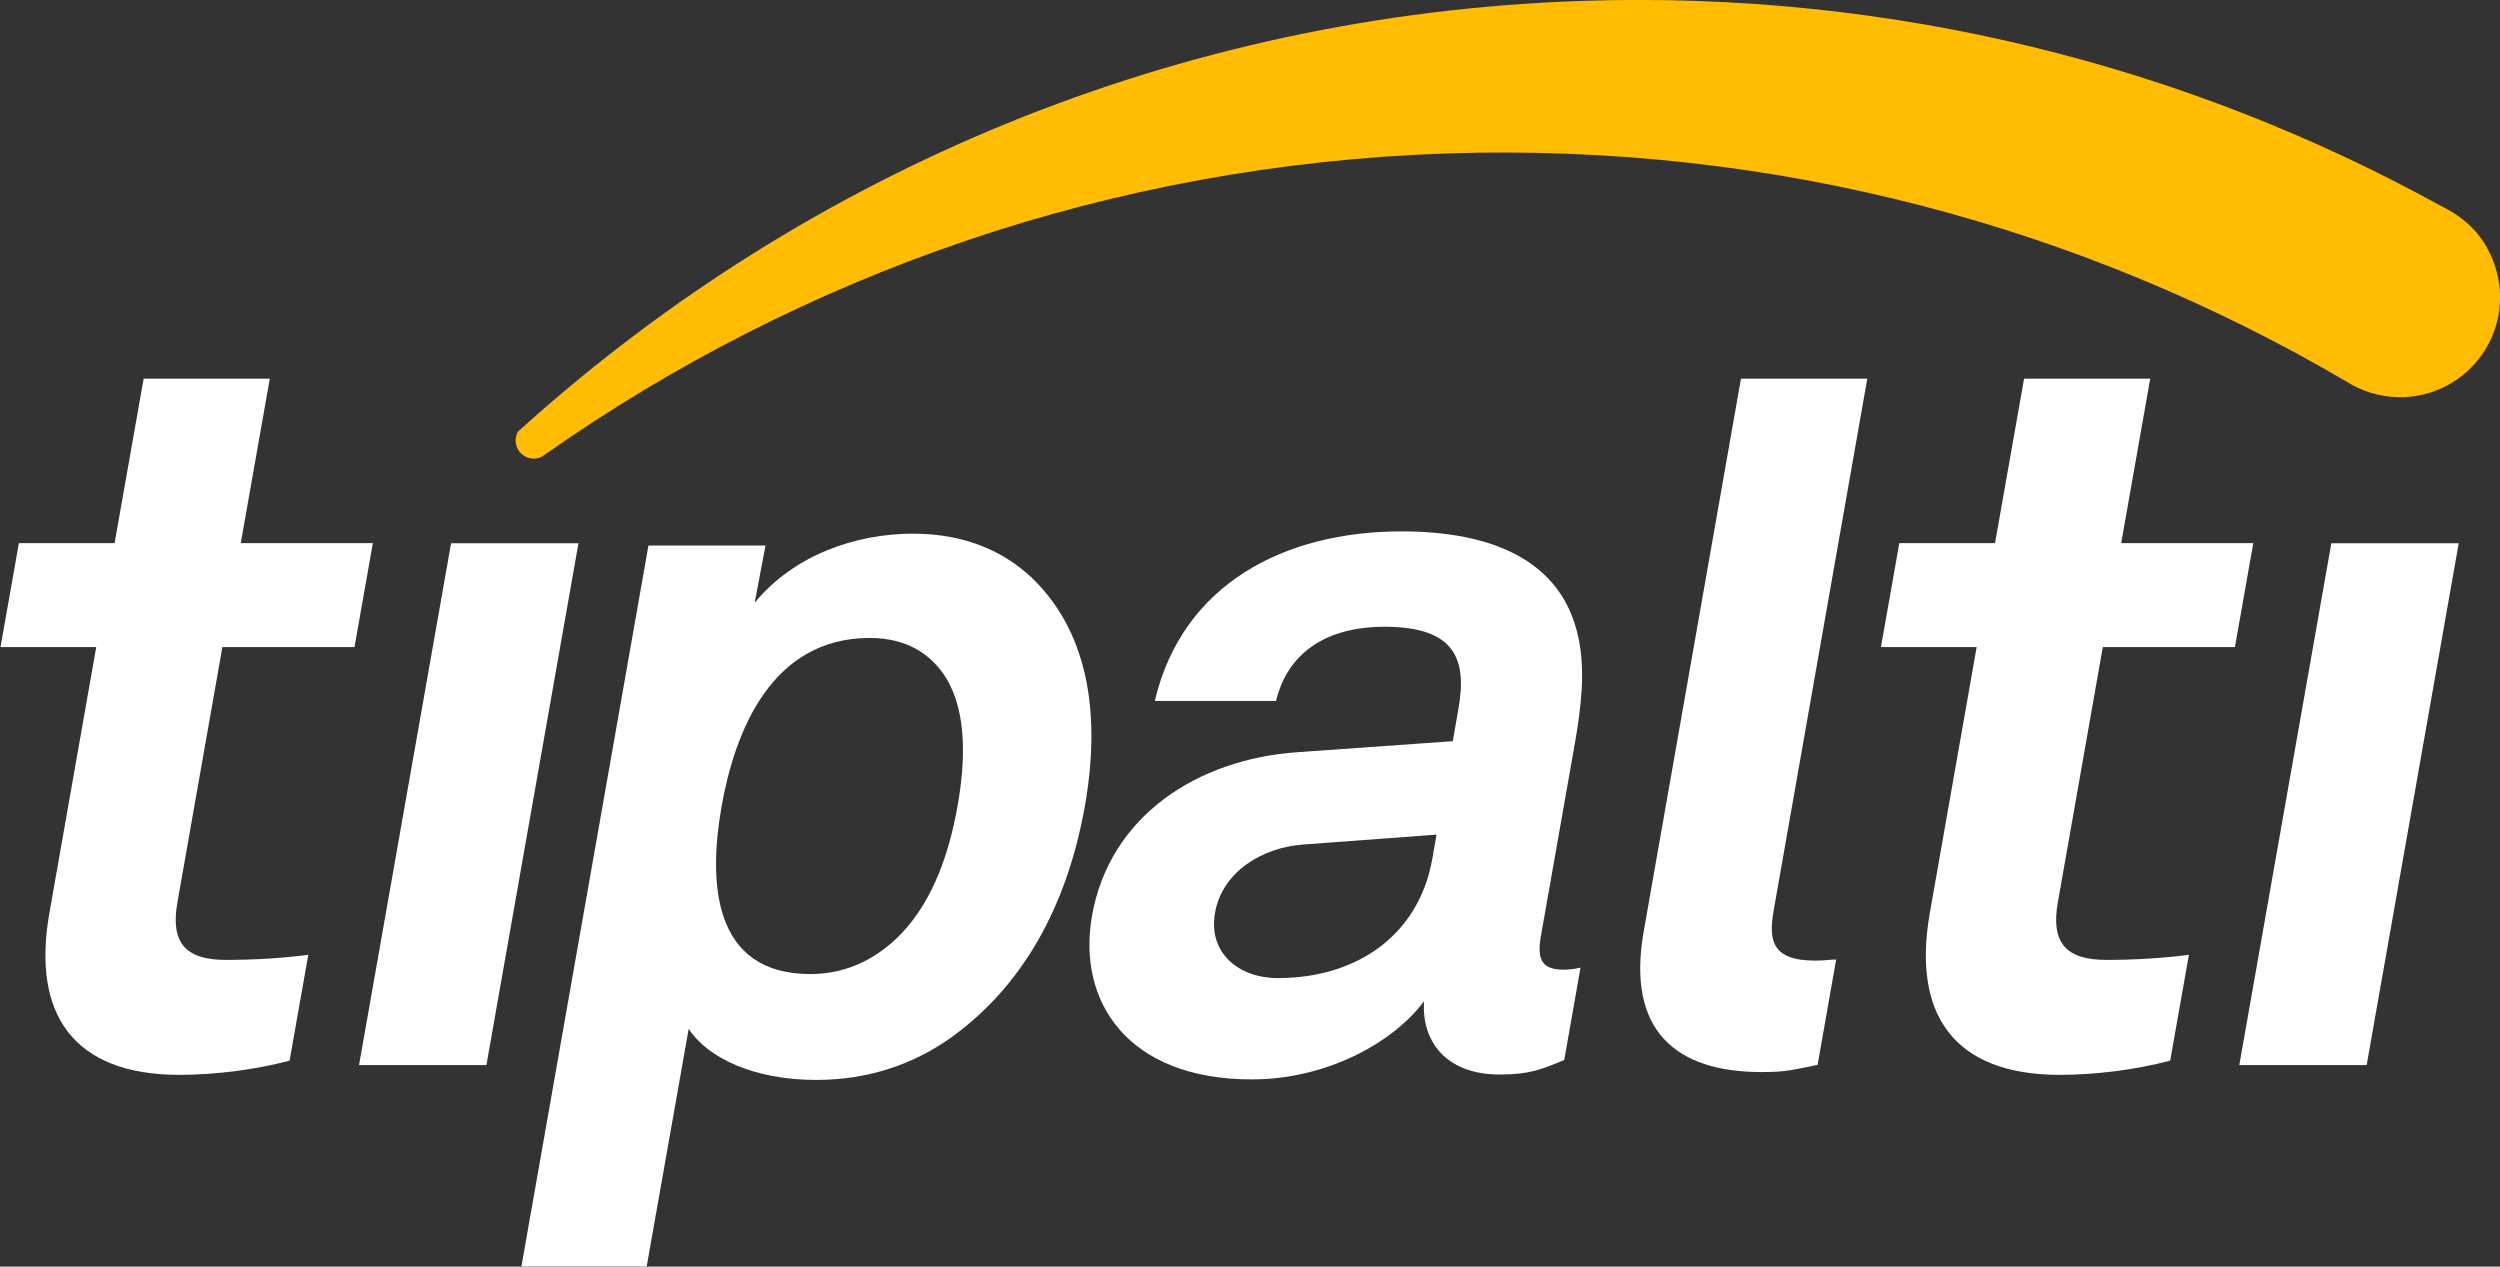
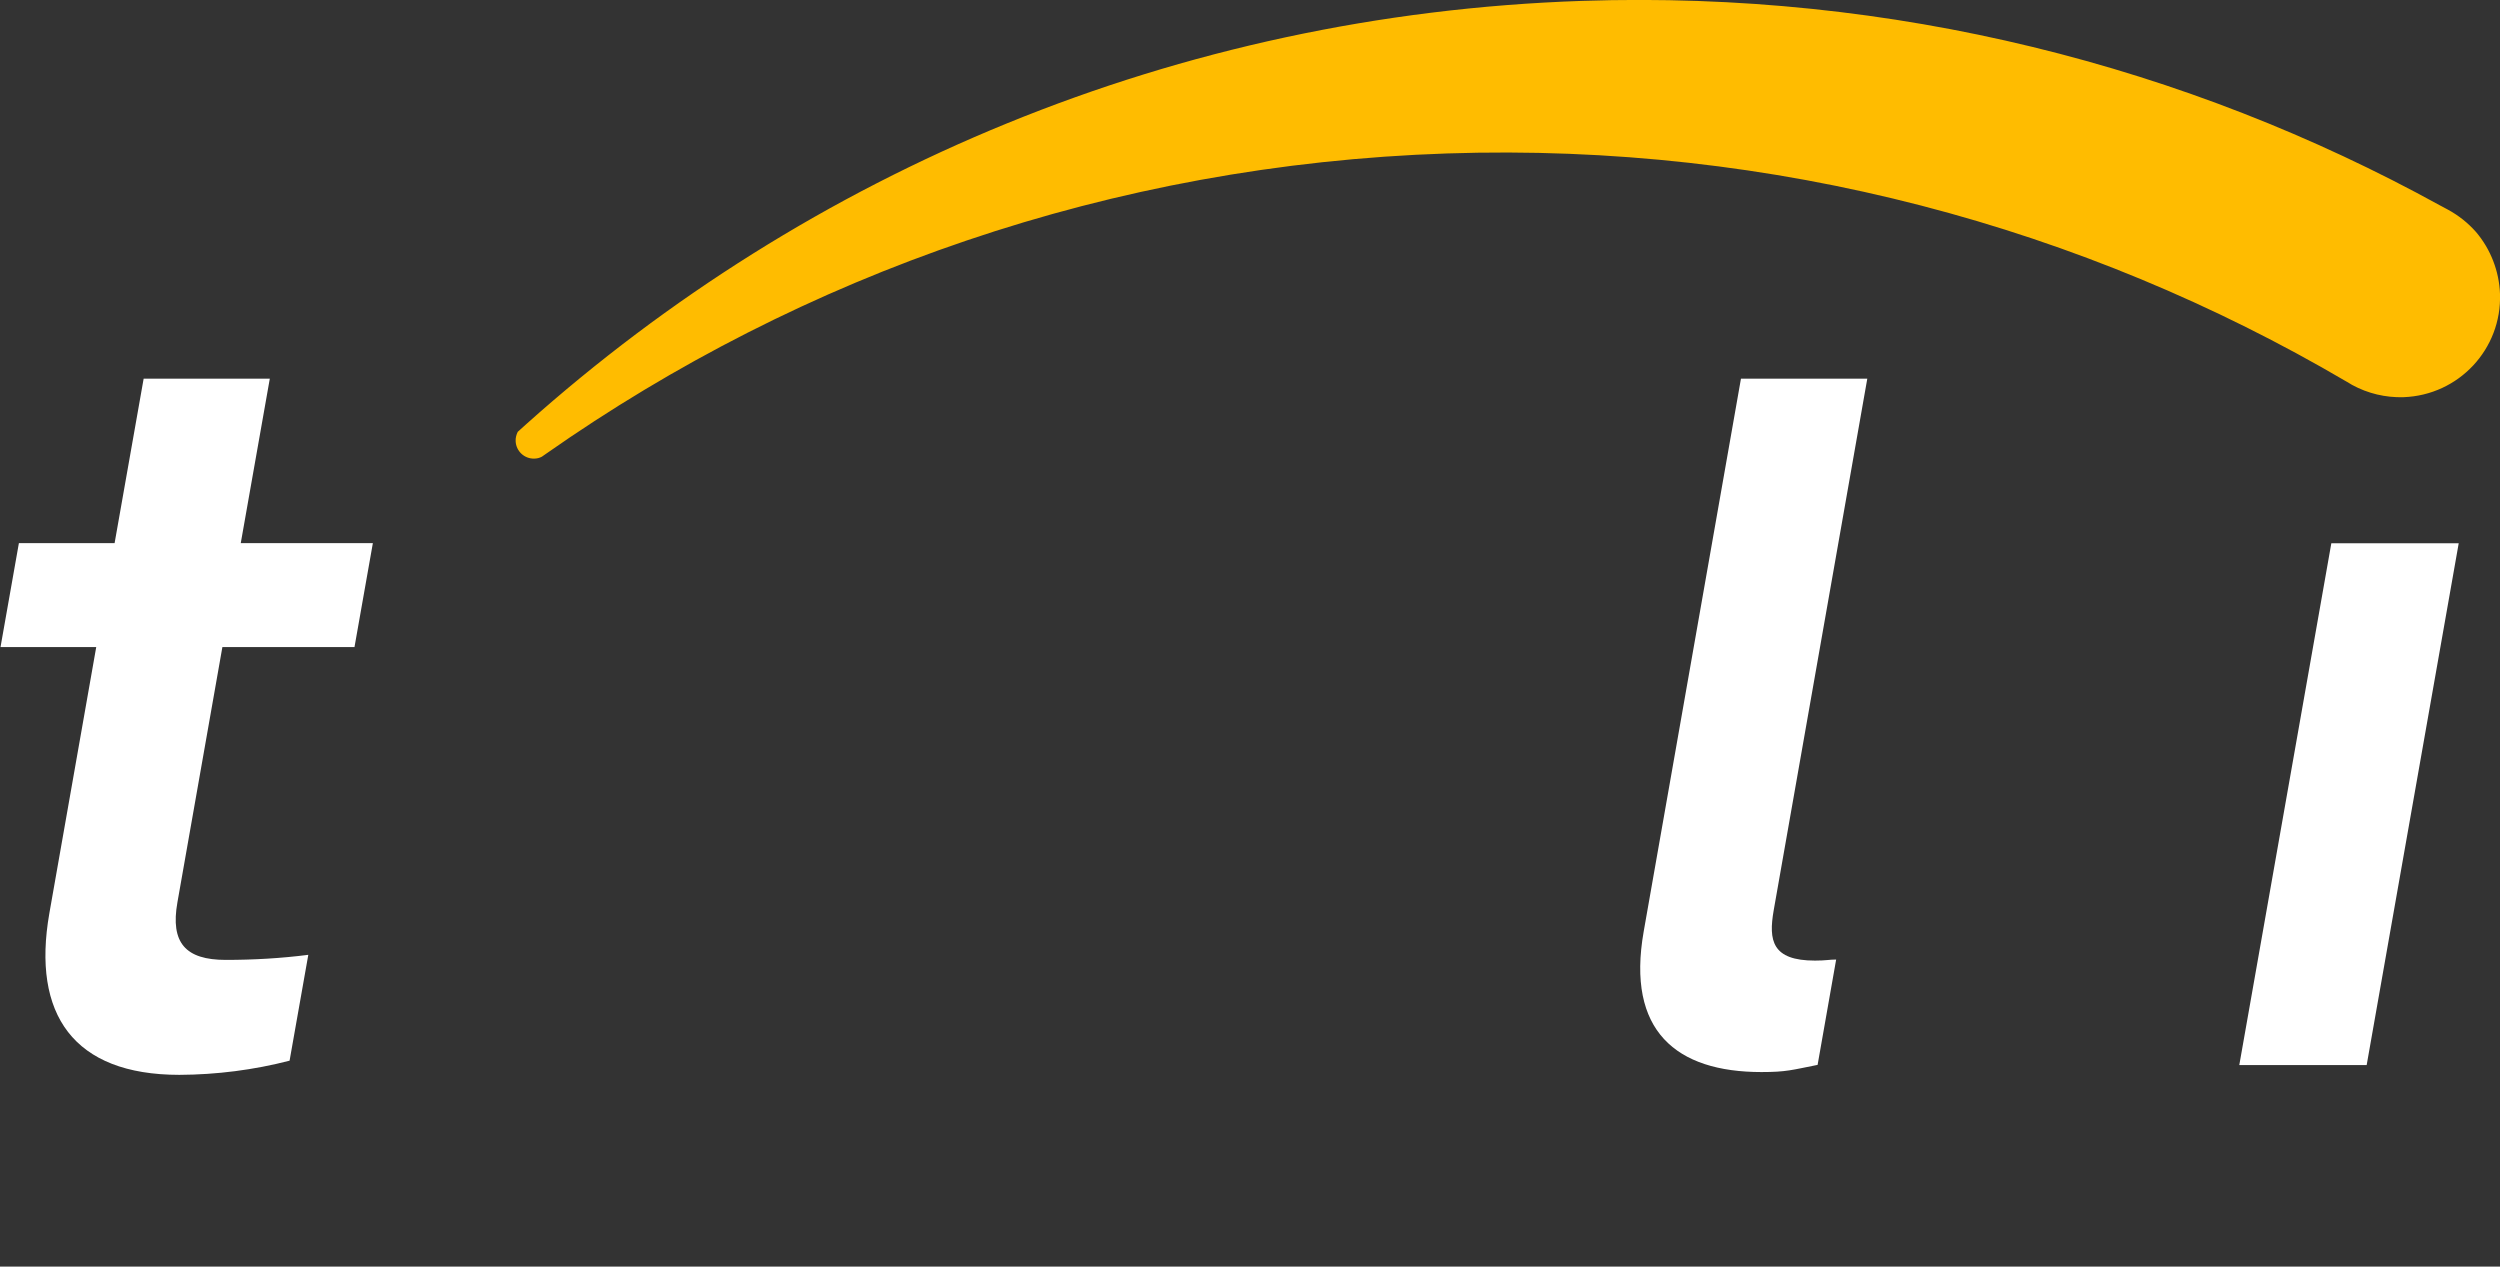
<svg xmlns="http://www.w3.org/2000/svg" id="Layer_1" x="0px" y="0px" viewBox="0 0 1428.8 723.9" style="enable-background:new 0 0 1428.8 723.9;" xml:space="preserve">
  <rect x="0" y="0" width="1428.8" height="723.9" fill="#333333" stroke="none" />
  <style type="text/css"> .st0{fill:#FFFFFF;} .st1{fill:#FFBC00;} </style>
  <title>Tipalti_Wordmark-MC-D</title>
  <path class="st0" d="M102.5,614.3c-60.5,0-84.4-34.6-74.3-92.3l26.8-152.2H0.3l10.5-59.4h54.7l16.6-94h72.1l-16.6,94h75.5 l-10.5,59.4h-75.5l-25.7,145.9c-4.1,23.1,4.6,32.9,27.6,32.9c15.8,0,31.6-0.9,47.2-2.9l-10.7,60.5 C145,611.5,123.8,614.2,102.5,614.3z" />
-   <path class="st0" d="M205.2,608.7l52.6-298.2h72.8L278,608.7H205.2z" />
-   <path class="st0" d="M1177.2,614.3c-60.6,0-84.4-34.6-74.3-92.3l26.8-152.2H1075l10.5-59.4h54.7l16.6-94h72.1l-16.6,94h75.5 l-10.5,59.4h-75.5l-25.7,145.9c-4.1,23.1,4.6,32.9,27.7,32.9c15.8,0,31.6-0.9,47.2-2.9l-10.7,60.5 C1219.7,611.5,1198.5,614.2,1177.2,614.3z" />
  <path class="st0" d="M1279.8,608.7l52.6-298.2h72.8l-52.6,298.2H1279.8z" />
-   <path class="st0" d="M543.4,593.1c-21,14.9-46.6,24.1-77,24.1c-35.5,0-62-12.6-72.8-29.2l-24,135.8H298l72.6-412h66.9l-6.2,32.7 c22.6-27.5,58-39.5,90.6-39.5c29.8,0,52,10.3,67.8,25.2c30.4,29.2,40.2,73.9,30.4,130.1C609.8,518.6,584.1,563.9,543.4,593.1z M541.1,388.1c-8-13.2-21.7-23.5-44-23.5c-56.2,0-77.1,53.3-84.7,96.3s-5.4,95.8,50.8,95.8c22.4,0,39.7-10.3,52.3-23.5 c18.3-19.5,27.1-46.5,31.7-72.2S552.6,407.6,541.1,388.1L541.1,388.1z" />
-   <path class="st0" d="M857,614.1c-31,0-44.7-19.5-43.1-41.9c-18,24.1-56.1,44.7-98.5,44.7c-71.1,0-99.9-44.7-91.3-93.5 c10-56.8,59.9-89.5,117.4-93.5l88.8-6.3l3.2-18.4c5-28.1-1.5-47-42.2-47c-33.3,0-55.4,14.9-62,42.4h-69.3 c15.8-67.1,74.4-96.9,141-96.9c51,0,91.8,16.1,101.1,60.8c4.1,18.9,1.5,40.1-2,60.2l-19.5,110.6c-2.4,13.8,1.2,18.9,13.3,18.9 c3.2-0.1,6.3-0.4,9.4-1.2l-9.3,52.8C881,611.2,874.2,614.1,857,614.1z M821,477l-76.7,5.7c-22.1,1.7-45.6,14.9-49.9,39 c-4,22.9,13.5,37.3,35.9,37.3c44.7,0,80.5-24.1,88.3-68.2L821,477z" />
  <path class="st0" d="M1006.7,612.7c-48.7,0-77.3-23.5-67.3-80.3l55.6-316h72.2l-53.5,303.9c-3,17.2-1,28.7,23.6,28.7 c6.3,0,8.1-0.6,12.1-0.6l-10.6,60.2C1024.1,611.5,1021,612.7,1006.7,612.7z" />
  <path class="st1" d="M1428.8,167.9c1.1,31.6-23.6,58-55.2,59.1c-10.2,0.3-20.3-2.1-29.3-7c-1-0.6-2-1.2-3-1.8 c-0.1-0.1-0.1-0.1-0.2-0.1C1190.7,129.8,1014.3,81.5,827,87.7c-191.9,6.4-368.7,69.1-515,171.7c-0.8,0.5-1.5,1-2.3,1.6 c-1.3,0.7-2.8,1.1-4.3,1.1c-5.7,0.2-10.5-4.3-10.7-10c0,0,0,0,0,0c-0.1-1.8,0.4-3.7,1.2-5.3c1.7-1.6,3.4-3.1,5.1-4.6 C461.8,98.5,671.9,8.3,904.3,0.5c177.5-5.9,345.3,37.1,490.4,117c0.1,0,0.1,0,0.2,0.1l4.1,2.2c6.1,3.3,11.5,7.6,16.1,12.8 C1423.5,142.5,1428.3,155,1428.8,167.9z" />
</svg>